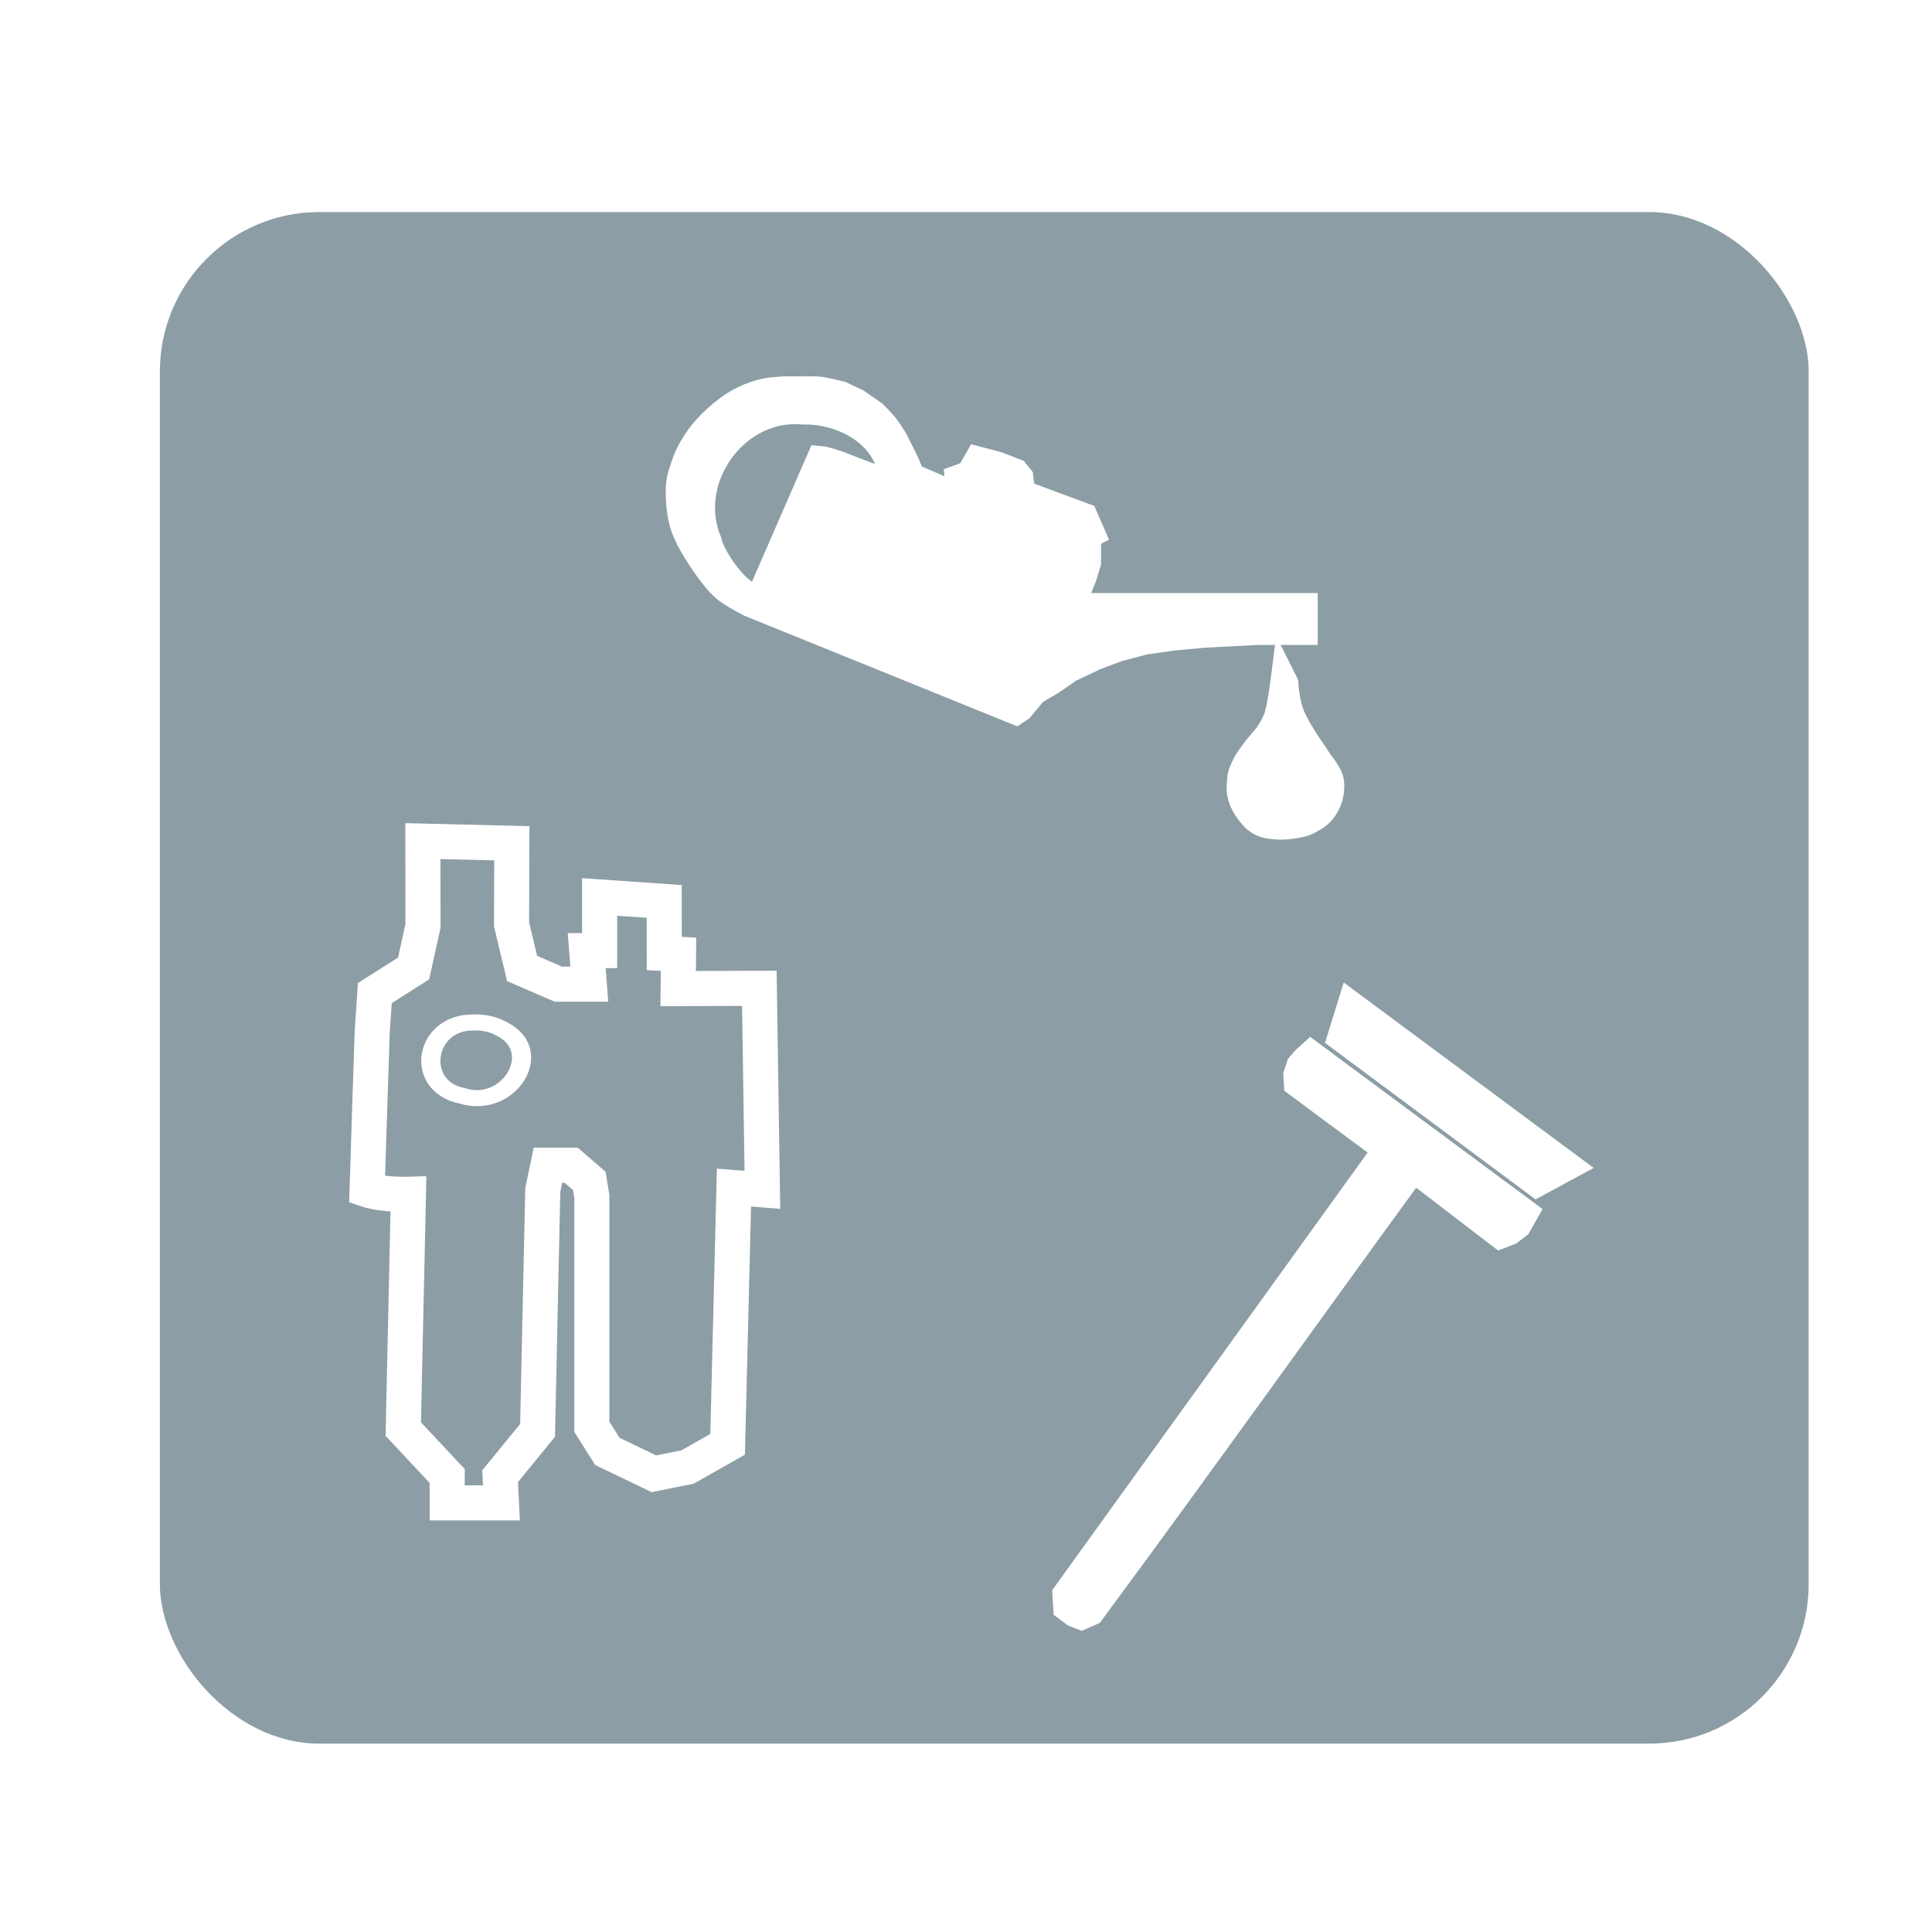
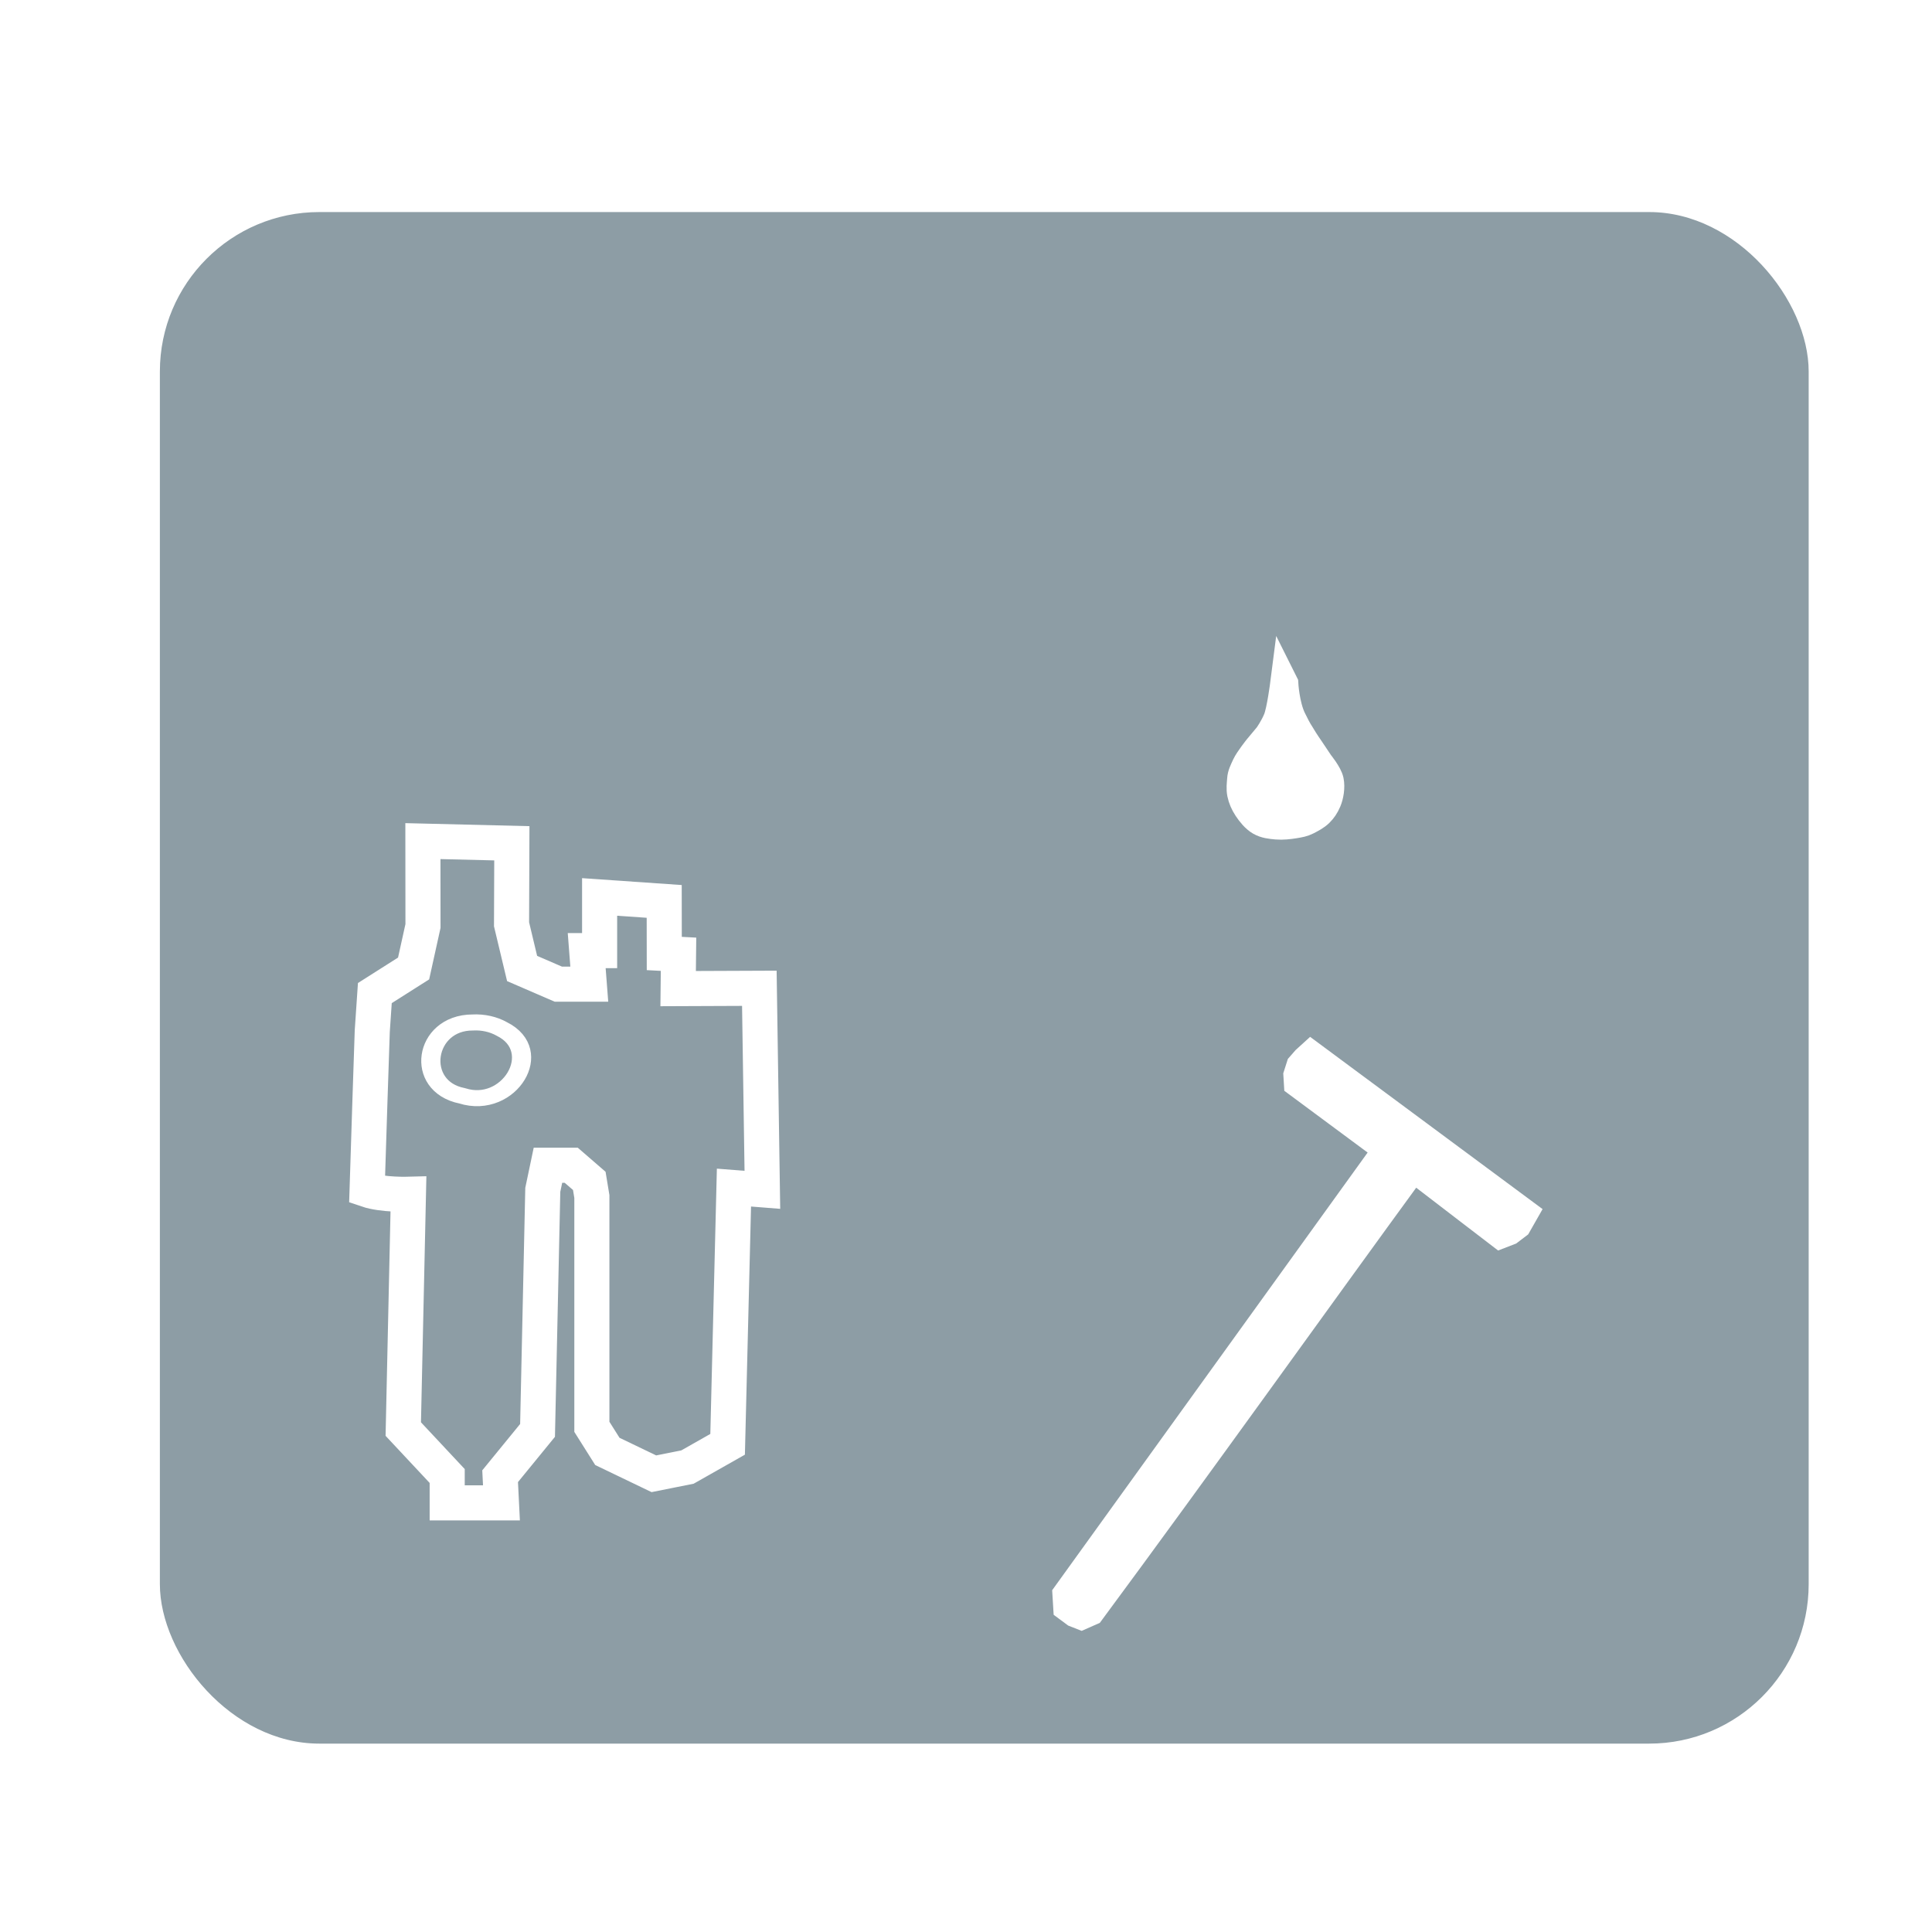
<svg xmlns="http://www.w3.org/2000/svg" xmlns:ns1="http://www.inkscape.org/namespaces/inkscape" xmlns:ns2="http://sodipodi.sourceforge.net/DTD/sodipodi-0.dtd" width="100pt" height="100pt" viewBox="0 0 125 125" id="svg4951" version="1.1" ns1:version="0.91 r13725" ns2:docname="icon_BetriebsVersorg.svg">
  <defs id="defs4953">
    <filter ns1:collect="always" style="color-interpolation-filters:sRGB" id="filter4894" x="-0.06" width="1.12" y="-0.06" height="1.12">
      <feGaussianBlur ns1:collect="always" stdDeviation="0.444" id="feGaussianBlur4896" />
    </filter>
  </defs>
  <ns2:namedview id="base" pagecolor="#ffffff" bordercolor="#666666" borderopacity="1.0" ns1:pageopacity="0.0" ns1:pageshadow="2" ns1:zoom="2.148" ns1:cx="125" ns1:cy="69.134078" ns1:document-units="px" ns1:current-layer="layer1" showgrid="false" ns1:window-width="1366" ns1:window-height="706" ns1:window-x="-8" ns1:window-y="-8" ns1:window-maximized="1" units="pt" />
  <g ns1:label="Ebene 1" ns1:groupmode="layer" id="layer1" transform="translate(0,-927.362)">
    <rect rx="10.545" ry="10.545" y="940.855" x="10.117" height="99.546" width="107.131" id="rect4739" style="opacity:1;fill:#1c3d4d;fill-opacity:0.502;fill-rule:nonzero;stroke:#ffffff;stroke-width:0.454;stroke-linecap:round;stroke-linejoin:round;stroke-miterlimit:4;stroke-dasharray:none;stroke-dashoffset:0;stroke-opacity:1" />
    <g style="fill:#ffffff;fill-opacity:0.993;stroke-width:4;stroke-miterlimit:4;stroke-dasharray:none" id="g4902" transform="matrix(0.454,0,0,0.454,-342.505,447.49)">
-       <path style="fill:#ffffff;fill-opacity:0.993;fill-rule:evenodd;stroke:#ffffff;stroke-width:4;stroke-linecap:butt;stroke-linejoin:miter;stroke-miterlimit:4;stroke-dasharray:none;stroke-opacity:1" d="m 869.629,1112.607 c -0.631,0 -1.137,0.025 -1.137,0.025 0,0 -3.211,-0.054 -4.582,0.199 -1.371,0.253 -2.482,0.656 -3.586,1.195 -1.103,0.54 -2.015,1.196 -2.986,1.992 -0.971,0.796 -2.03,1.847 -2.789,2.789 -0.759,0.942 -1.376,1.978 -1.793,2.787 -0.417,0.809 -0.563,1.294 -0.797,1.992 -0.234,0.698 -0.481,1.323 -0.598,2.191 -0.116,0.869 -0.096,1.954 0,2.988 0.096,1.034 0.212,2.042 0.598,3.188 0.385,1.145 1.119,2.522 1.793,3.586 0.674,1.064 1.292,2.003 1.955,2.867 0.663,0.864 1.143,1.504 2.029,2.311 0.887,0.806 3.584,2.191 3.584,2.191 l 37.848,15.338 0.598,-0.399 1.992,-2.391 2.389,-1.395 2.59,-1.793 3.785,-1.793 3.188,-1.193 3.783,-0.996 4.184,-0.598 4.383,-0.398 7.568,-0.398 6.574,0 0,-3.387 -33.266,0 1.793,-4.383 0.598,-1.99 0,-1.395 -25.098,-10.758 -0.797,-1.99 -1.594,-3.188 c 0,0 -0.846,-1.397 -1.354,-2.035 -0.508,-0.638 -1.635,-1.75 -1.635,-1.75 l -2.422,-1.672 -2.195,-1.033 c 0,0 -1.701,-0.427 -2.711,-0.602 -0.505,-0.088 -1.261,-0.108 -1.893,-0.105 z m -1.605,2.826 c 0.301,0.01 0.605,0.025 0.91,0.055 5.134,-0.113 10.886,2.697 12.408,7.902 3.403,5.432 -6.877,-0.57 -10.027,-0.842 -2.6,5.97 -5.199,11.94 -7.799,17.91 -1.405,5.107 -7.564,-3.132 -8.229,-6.238 -3.636,-8.675 3.42,-19.006 12.736,-18.787 z" id="path4743" ns1:connector-curvature="0" />
      <path ns2:nodetypes="czcczzzzzzzzzzzcczzc" ns1:connector-curvature="0" id="path4741" d="m 937.437,1154.389 c 0,0 -0.493,3.851 -0.996,5.085 -0.503,1.234 -1.317,2.373 -1.317,2.373 l -1.473,1.767 c 0,0 -1.309,1.644 -1.672,2.434 -0.362,0.79 -0.635,1.295 -0.684,1.984 -0.049,0.689 -0.144,1.359 0,2.062 0.144,0.703 0.437,1.385 0.884,2.062 0.447,0.677 1.082,1.476 1.811,1.897 0.729,0.42 1.533,0.499 2.356,0.572 0.823,0.073 1.798,-0.034 2.529,-0.156 0.731,-0.122 1.25,-0.203 1.845,-0.511 0.595,-0.308 1.258,-0.651 1.734,-1.123 0.476,-0.472 0.805,-0.94 1.124,-1.684 0.319,-0.744 0.537,-1.973 0.338,-2.919 -0.199,-0.946 -1.446,-2.469 -1.446,-2.469 l -1.351,-2.018 c 0,0 -0.785,-1.124 -1.195,-1.835 -0.41,-0.711 -0.375,-0.463 -1.349,-2.444 -0.974,-1.98 -1.138,-5.076 -1.138,-5.076 z" style="fill:#ffffff;fill-opacity:0.993;fill-rule:evenodd;stroke:#ffffff;stroke-width:4;stroke-linecap:butt;stroke-linejoin:miter;stroke-miterlimit:4;stroke-dasharray:none;stroke-opacity:1" />
-       <path ns1:connector-curvature="0" id="path4747" d="m 891.202,1126.644 -0.144,-1.436 1.58,-0.575 1.149,-2.011 2.729,0.718 2.585,1.005 0.575,0.718 0.287,2.298 8.905,3.304 1.005,2.298 -1.436,0.718 z" style="fill:#ffffff;fill-opacity:0.993;fill-rule:evenodd;stroke:#ffffff;stroke-width:4;stroke-linecap:butt;stroke-linejoin:miter;stroke-miterlimit:4;stroke-dasharray:none;stroke-opacity:1" />
    </g>
    <g style="fill:#ffffff;fill-opacity:0.993;stroke-width:4;stroke-miterlimit:4;stroke-dasharray:none" id="g4898" transform="matrix(0.305,0.226,-0.224,0.309,49.7,412.359)">
-       <path style="fill:#ffffff;fill-opacity:1;fill-rule:evenodd;stroke:#ffffff;stroke-width:4.765;stroke-linecap:butt;stroke-linejoin:miter;stroke-miterlimit:4;stroke-dasharray:none;stroke-opacity:1" d="m 977.359,1162.385 1.828,5.35 41.519,0.06 2.58,-5.382 z" id="path4782" ns1:connector-curvature="0" ns2:nodetypes="ccccc" />
      <path style="fill:#ffffff;fill-opacity:1;fill-rule:evenodd;stroke:#ffffff;stroke-width:4.765;stroke-linecap:butt;stroke-linejoin:miter;stroke-miterlimit:4;stroke-dasharray:none;stroke-opacity:1" d="m 976.765,1173.177 45.243,0 0.254,2.29 -0.508,1.679 -0.89,1.374 -18.682,-0.305 c -0.096,27.889 0.168,62.23 -0.127,92.976 l -0.89,1.527 -1.144,0.305 -1.652,0 -1.398,-1.679 -0.254,-92.977 -18.936,0 -0.89,-1.069 -0.508,-1.527 0.127,-1.374 z" id="path4784" ns1:connector-curvature="0" ns2:nodetypes="ccccccccccccccccc" />
    </g>
    <g id="g4907" transform="matrix(0.454,0,0,0.454,-361.441,561.37)">
      <path ns2:nodetypes="ccccccccccccccccccccccccccccccccccccccc" ns1:connector-curvature="0" id="path4786" d="m 856.394,926.017 0.011,12.098 -1.337,6.054 -5.523,3.505 -0.368,5.417 c -0.33,9.524 -0.314,9.589 -0.736,22.622 2.189,0.745 5.891,0.637 5.891,0.637 l -0.736,33.456 6.259,6.691 0,3.824 7.732,0 -0.189,-3.796 5.333,-6.527 0.747,-34.285 0.736,-3.505 3.314,0 2.577,2.23 0.368,2.23 0,32.818 2.209,3.505 6.627,3.186 4.786,-0.956 5.723,-3.242 0.904,-36.586 4.05,0.319 -0.432,-28.723 -11.571,0.047 0.054,-4.897 -2.03,-0.108 -0.011,-7.421 -9.204,-0.637 0,7.647 -1.841,0 0.368,4.779 -4.418,0 -5.155,-2.23 -1.505,-6.298 0.043,-11.545 z" style="fill:none;fill-rule:evenodd;stroke:#ffffff;stroke-width:5;stroke-linecap:butt;stroke-linejoin:miter;stroke-miterlimit:4;stroke-dasharray:none;stroke-opacity:1" />
      <path transform="matrix(0.728,0,0,0.609,-265.18,309.359)" ns1:connector-curvature="0" id="path4788" d="m 1550.373,1055.018 c -9.561,-0.013 -11.415,14.965 -2.055,17.16 9.164,3.491 16.367,-10.527 7.766,-15.633 -1.663,-1.127 -3.709,-1.661 -5.711,-1.527 z" style="opacity:1;fill:none;fill-opacity:1;fill-rule:nonzero;stroke:#ffffff;stroke-width:3.754;stroke-linecap:round;stroke-linejoin:round;stroke-miterlimit:4;stroke-dasharray:none;stroke-dashoffset:0;stroke-opacity:1;filter:url(#filter4894)" />
    </g>
  </g>
</svg>